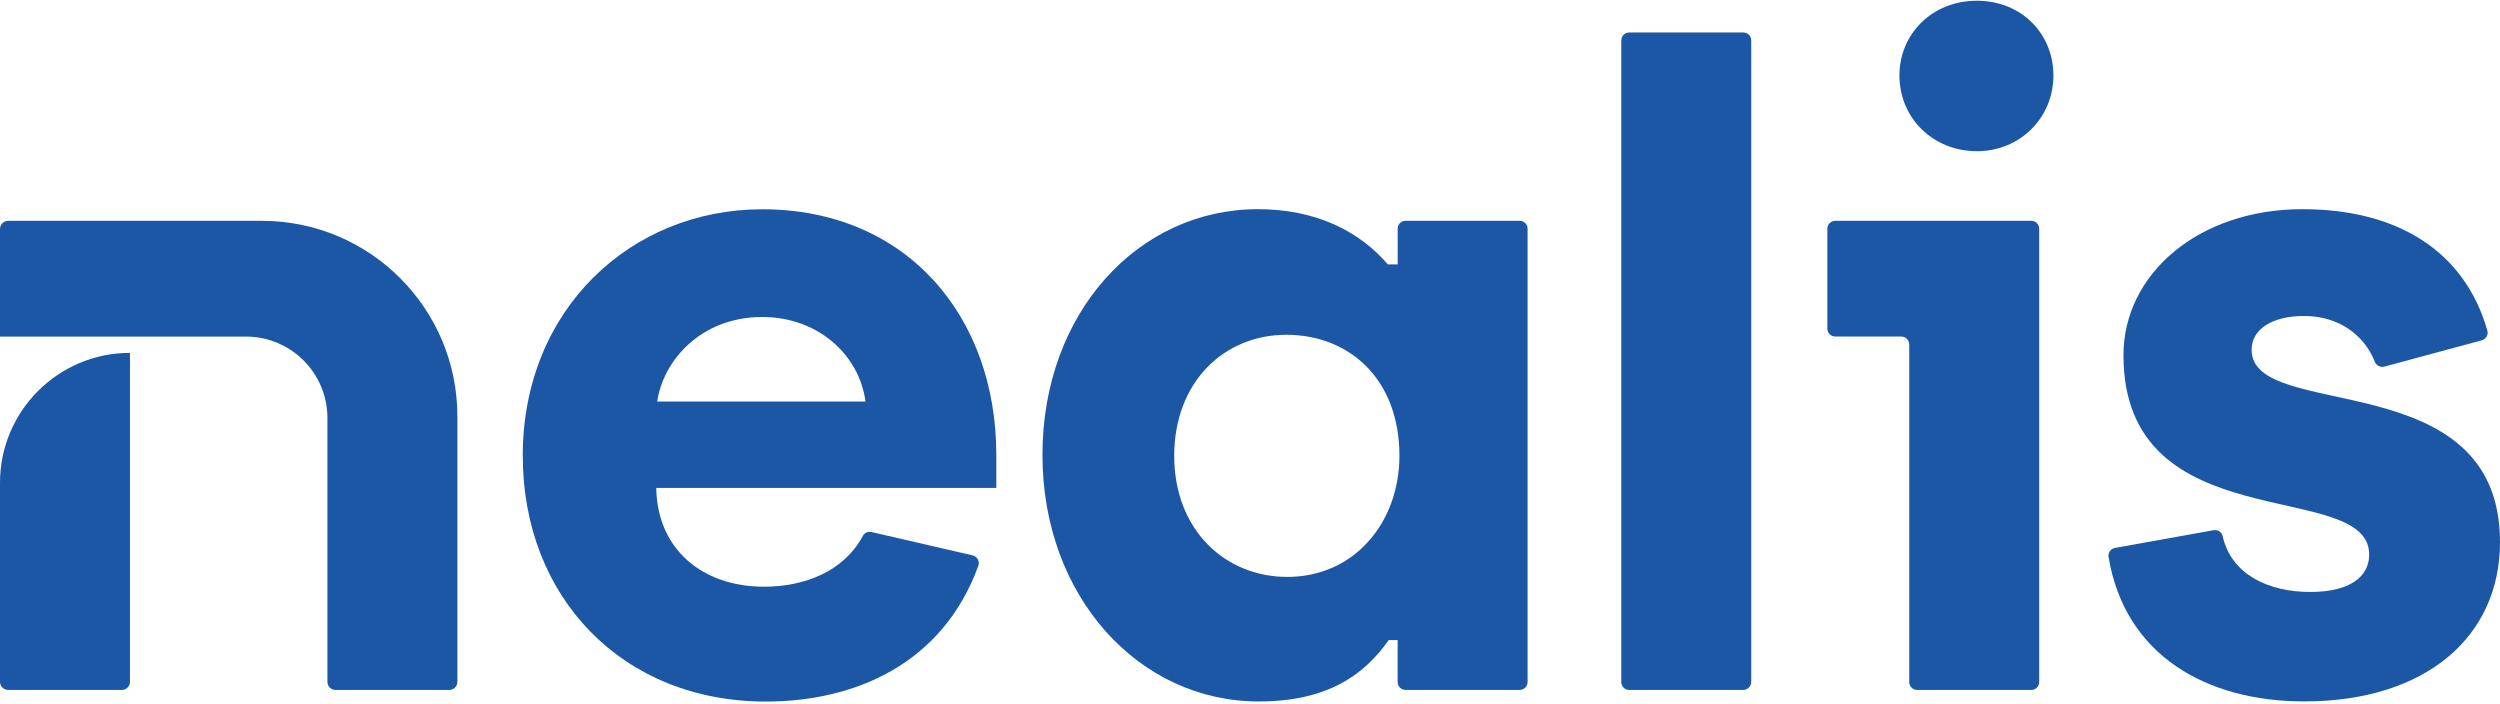
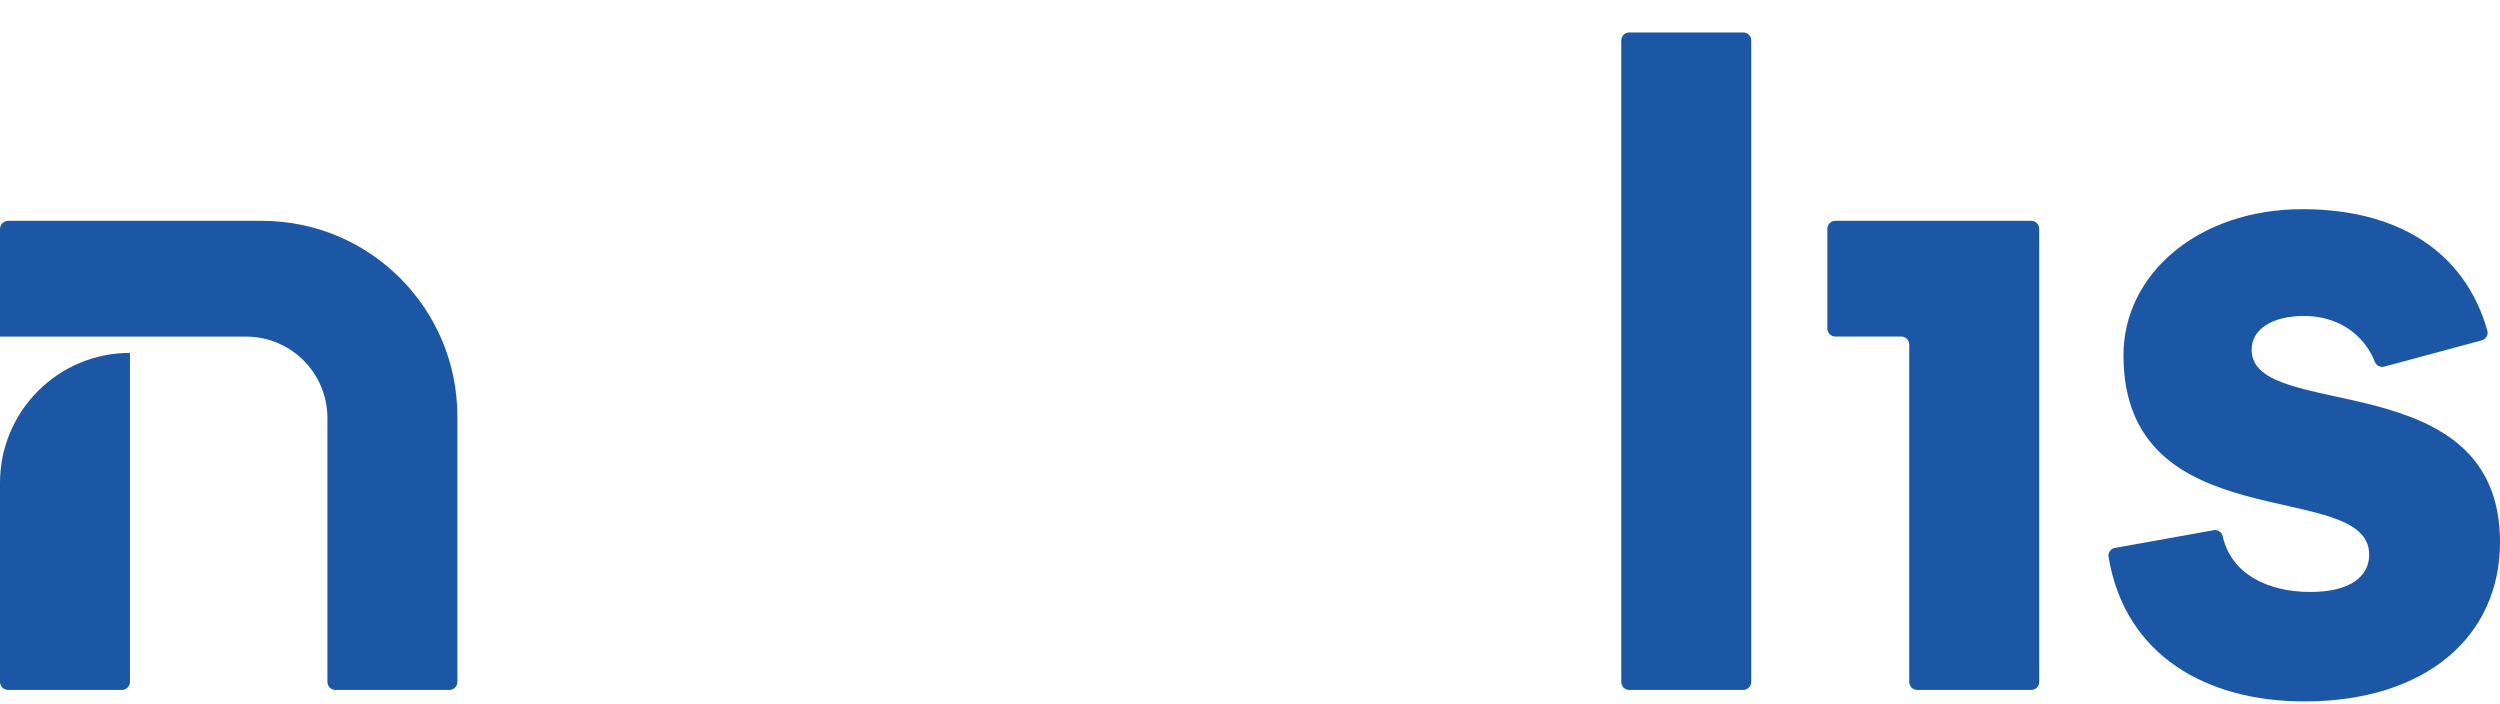
<svg xmlns="http://www.w3.org/2000/svg" width="1027" height="289" viewBox="0 0 1027 289" fill="none">
-   <path d="M214.742 187.26C214.742 126.925 259.356 85.969 313.115 85.969C372.36 85.969 409.289 129.844 409.289 186.891V200.433H269.59C269.96 225.668 288.6 241.019 313.835 241.019C330.587 241.019 346.678 234.696 354.46 220.142C355.141 218.858 356.62 218.235 358.04 218.566L399.541 228.139C401.429 228.586 402.557 230.571 401.915 232.38C387.186 272.967 350.88 288.202 314.594 288.202C255.718 288.202 214.762 245.416 214.762 187.28M355.55 164.944C352.982 145.565 335.801 130.214 313.134 130.214C288.269 130.214 272.528 147.763 269.98 164.944H355.55Z" fill="#1C57A5" />
  <path d="M669.289 283.434C667.48 283.434 666.021 281.975 666.021 280.165V16.606C666.021 14.796 667.48 13.337 669.289 13.337H716.141C717.95 13.337 719.41 14.796 719.41 16.606V280.088C719.41 281.936 717.911 283.434 716.063 283.434H669.289Z" fill="#1C57A5" />
  <path d="M753.944 90.716H834.437C836.246 90.716 837.705 92.175 837.705 93.984V280.165C837.705 281.975 836.246 283.434 834.437 283.434H787.585C785.776 283.434 784.316 281.975 784.316 280.165V141.517C784.316 139.708 782.837 138.248 781.047 138.248H753.944C752.135 138.248 750.676 136.789 750.676 134.98V93.984C750.676 92.175 752.135 90.716 753.944 90.716Z" fill="#1C57A5" />
-   <path d="M780.289 31.023C780.289 13.843 793.811 0.301 812.1 0.301C830.39 0.301 843.542 13.823 843.542 31.023C843.542 48.222 830.02 62.114 812.1 62.114C794.181 62.114 780.289 48.573 780.289 31.023Z" fill="#1C57A5" />
  <path d="M868.876 225.084L909.346 217.807C911.058 217.496 912.712 218.605 913.081 220.278C916.642 236.058 931.915 243.179 949.115 243.179C965.206 243.179 973.261 236.972 973.261 227.828C973.261 196.016 872.32 222.711 872.32 145.915C872.32 112.625 903.042 85.93 945.827 85.93C984.837 85.93 1012.49 103.13 1021.81 135.817C1022.29 137.549 1021.22 139.339 1019.49 139.806L979.467 150.604C977.872 151.032 976.218 150.196 975.596 148.659C970.887 136.771 959.836 129.805 946.547 129.805C933.258 129.805 924.969 135.292 924.969 143.697C924.969 173.68 1027 148.814 1027 222.691C1027 261.449 996.648 288.143 946.547 288.143C906.602 288.143 872.923 269.368 866.191 228.762C865.899 227.01 867.105 225.376 868.856 225.065" fill="#1C57A5" />
-   <path d="M574.165 93.966V108.617H570.138C558.814 95.445 541.245 85.93 516.749 85.93C467.368 85.93 428.241 128.715 428.241 186.852C428.241 244.988 467.737 288.163 517.099 288.163C544.903 288.163 560.254 277.559 570.488 262.927H574.146V280.147C574.146 281.956 575.605 283.415 577.415 283.415H624.266C626.076 283.415 627.535 281.956 627.535 280.147V93.966C627.535 92.156 626.076 90.697 624.266 90.697H577.415C575.605 90.697 574.146 92.156 574.146 93.966M528.812 236.992C503.207 236.992 482.369 217.613 482.369 187.261C482.369 156.908 502.857 137.529 528.442 137.529C554.028 137.529 574.885 155.449 574.885 187.261C574.885 214.325 556.615 236.992 528.812 236.992Z" fill="#1C57A5" />
  <path d="M50.042 283.434H3.347C1.498 283.434 0 281.936 0 280.088V198.351C0 168.874 23.912 144.961 53.389 144.961V280.088C53.389 281.936 51.891 283.434 50.042 283.434Z" fill="#1C57A5" />
  <path d="M3.347 90.716H107.556C151.937 90.716 187.893 126.672 187.893 171.052V280.087C187.893 281.936 186.395 283.434 184.546 283.434H137.85C136.002 283.434 134.504 281.936 134.504 280.087V171.733C134.504 153.249 119.522 138.268 101.038 138.268H0V94.082C0 92.233 1.498 90.735 3.347 90.735" fill="#1C57A5" />
</svg>